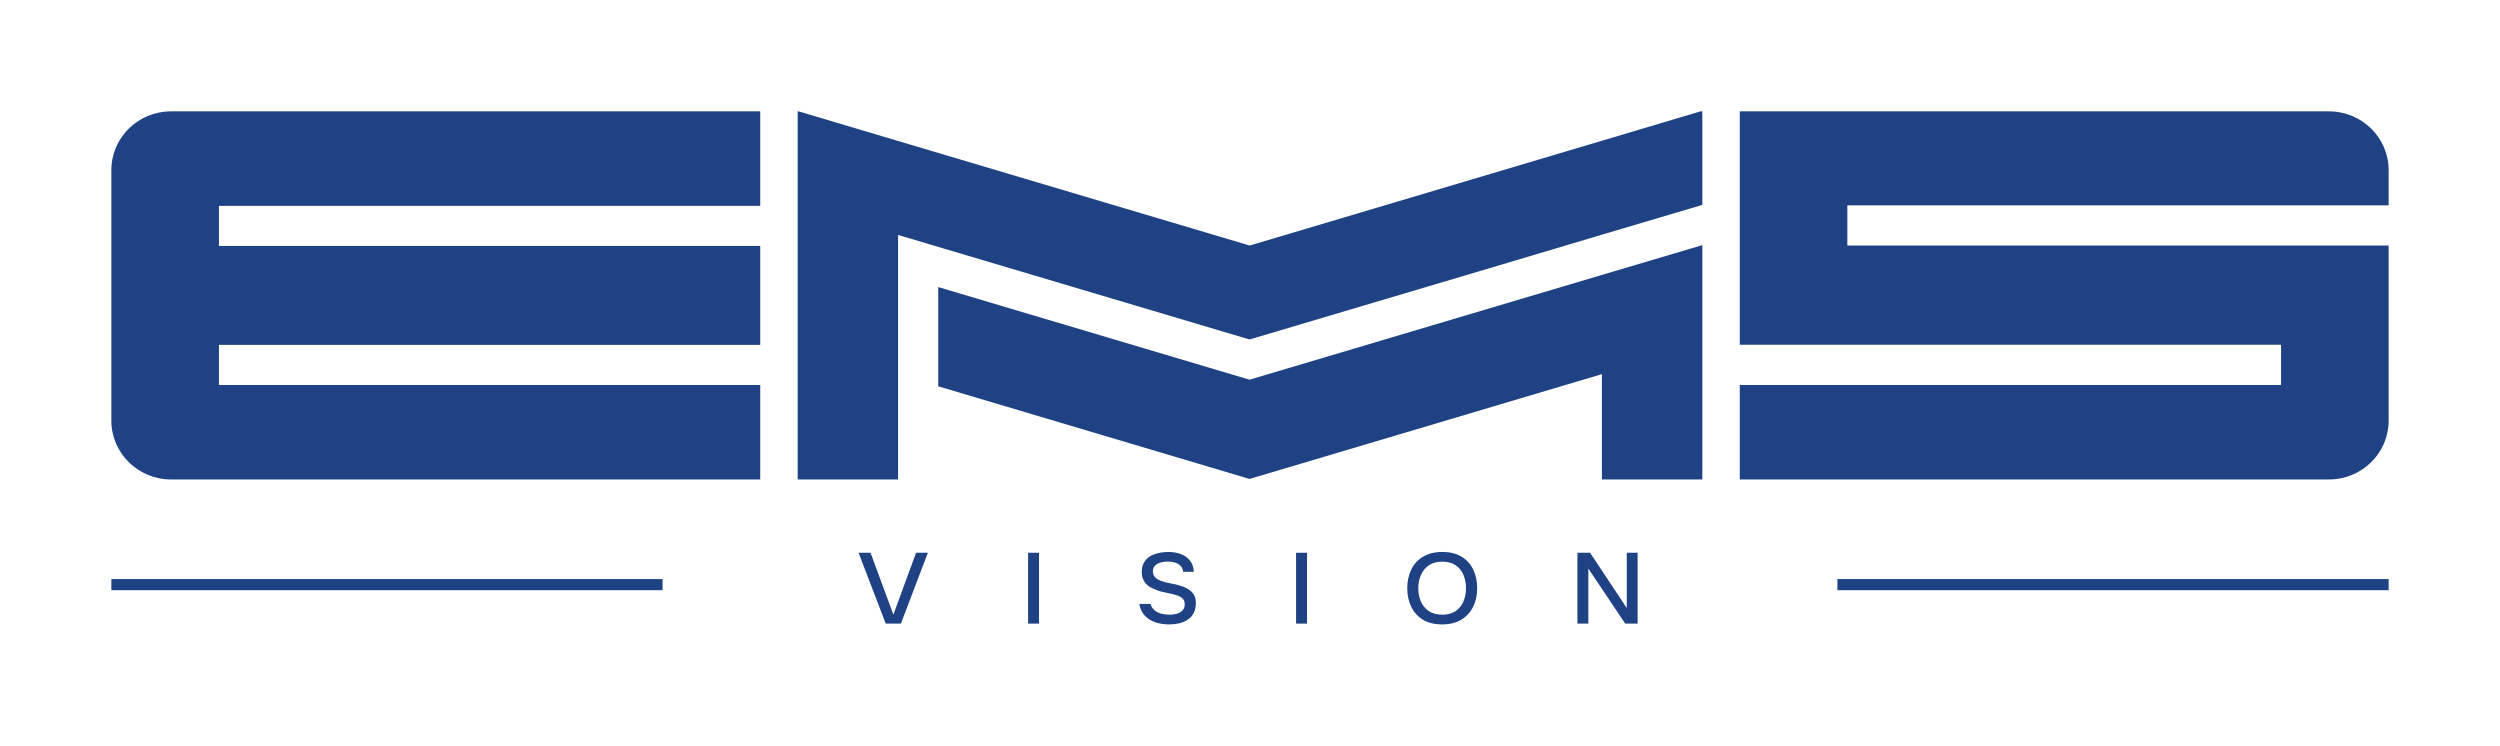
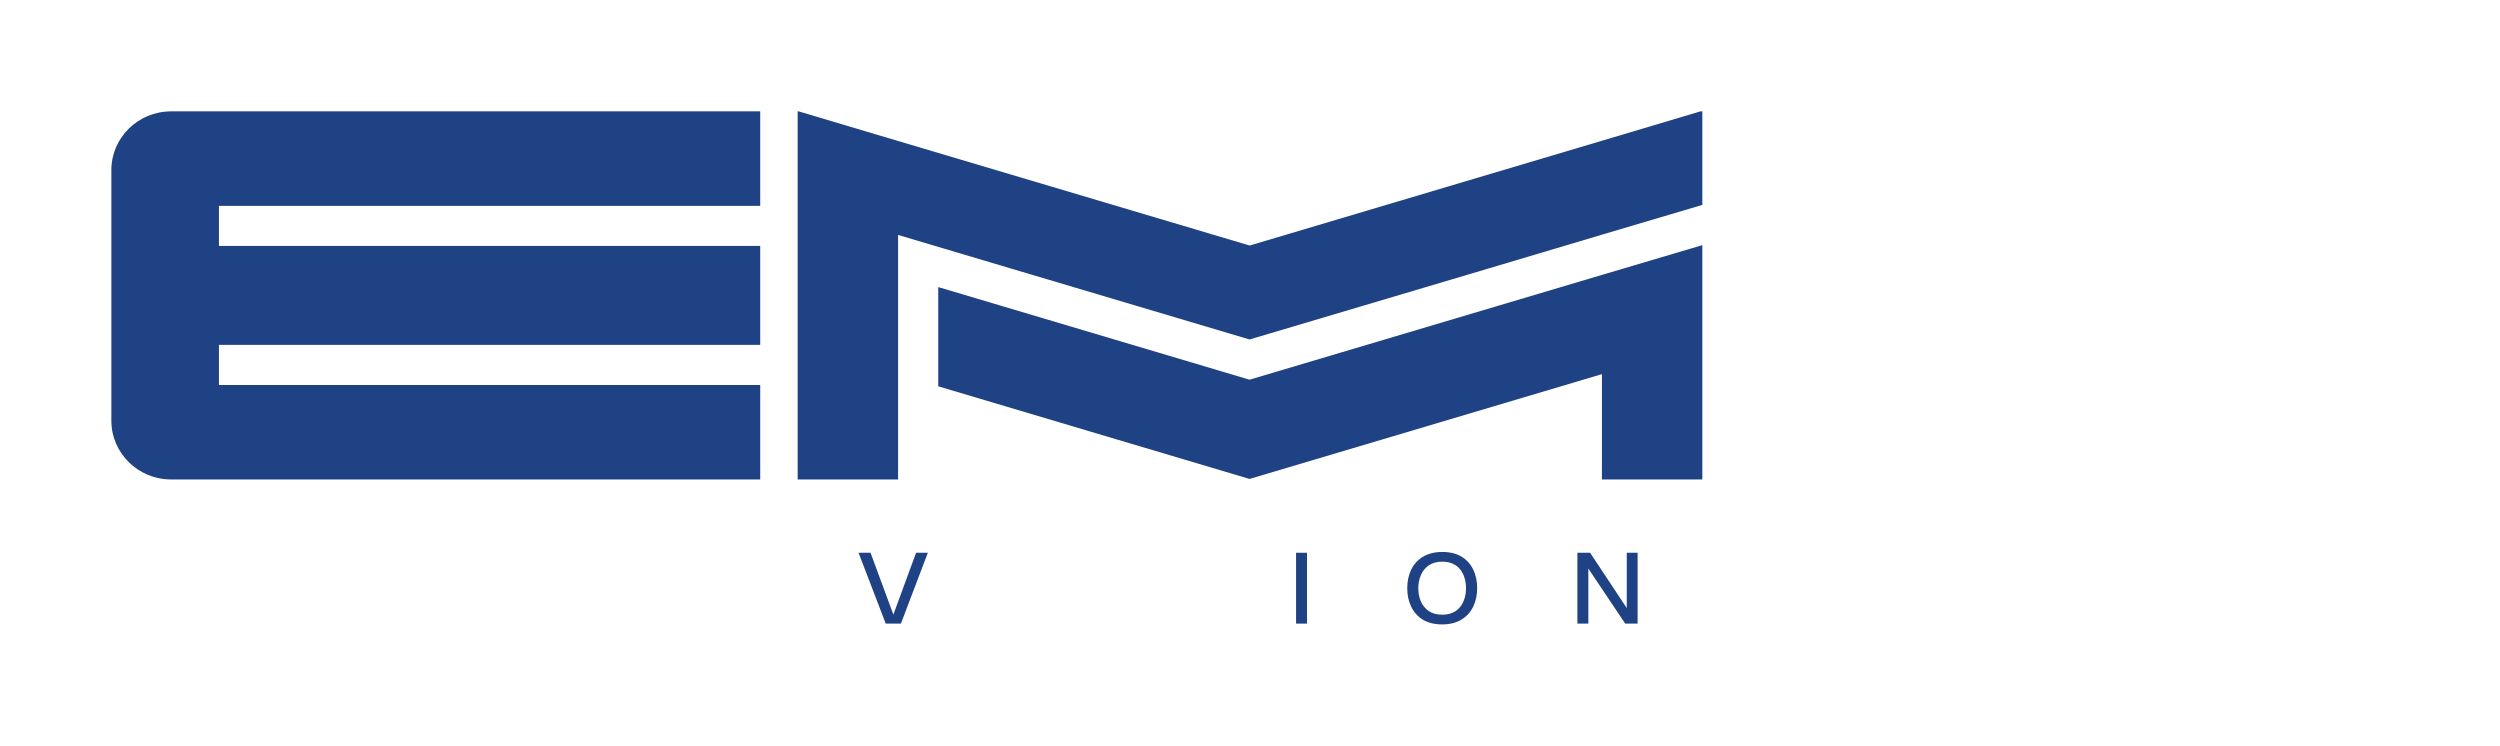
<svg xmlns="http://www.w3.org/2000/svg" width="449" height="134" viewBox="0 0 449 134" fill="none">
  <path d="M39.322 36.968V44.168H136.537V61.944H39.322V69.145H136.537V86.112H30.735C24.8 86.112 20 81.383 20 75.561V30.551C20 24.729 24.8 20 30.735 20H136.537V36.968H39.322Z" fill="#1F4284" />
  <path d="M269.478 54.791L224.415 68.194L168.508 51.559V69.382L224.415 86.017L287.705 67.196V86.112H305.739V44.026L287.705 49.373L269.478 54.791ZM305.403 20L287.705 25.276L224.439 44.097L161.294 25.323L143.428 20H143.26V86.112H161.294V42.196L224.415 60.97L267.458 48.184L287.705 42.148L305.739 36.801V20H305.403Z" fill="#1F4284" />
-   <path d="M331.785 36.873V44.097H429V75.561C429 81.383 424.199 86.112 418.265 86.112H312.463V69.145H409.678V61.92H312.463V20H418.265C424.199 20 429 24.729 429 30.551V36.873H331.785Z" fill="#1F4284" />
  <path d="M283.301 112V99.274H285.582L292.167 109.21V99.274H294.115V112H291.889L285.267 102.118V112H283.301Z" fill="#1F4284" />
  <path d="M259.012 112.144C257.664 112.144 256.52 111.868 255.58 111.316C254.653 110.752 253.948 109.978 253.466 108.994C252.983 108.01 252.742 106.894 252.742 105.646C252.742 104.386 252.983 103.264 253.466 102.28C253.948 101.296 254.659 100.528 255.599 99.976C256.539 99.412 257.682 99.13 259.03 99.13C260.391 99.13 261.535 99.406 262.462 99.958C263.389 100.51 264.094 101.278 264.577 102.262C265.059 103.246 265.3 104.368 265.3 105.628C265.3 106.876 265.059 107.992 264.577 108.976C264.094 109.96 263.383 110.734 262.443 111.298C261.516 111.862 260.372 112.144 259.012 112.144ZM259.03 110.398C260.02 110.398 260.83 110.176 261.46 109.732C262.091 109.288 262.555 108.706 262.852 107.986C263.148 107.266 263.297 106.486 263.297 105.646C263.297 105.01 263.21 104.404 263.037 103.828C262.876 103.252 262.623 102.742 262.276 102.298C261.93 101.854 261.485 101.506 260.941 101.254C260.397 101.002 259.76 100.876 259.03 100.876C258.053 100.876 257.243 101.098 256.6 101.542C255.97 101.986 255.5 102.568 255.191 103.288C254.882 104.008 254.727 104.794 254.727 105.646C254.727 106.486 254.875 107.266 255.172 107.986C255.481 108.706 255.951 109.288 256.582 109.732C257.225 110.176 258.041 110.398 259.03 110.398Z" fill="#1F4284" />
  <path d="M232.775 112V99.274H234.742V112H232.775Z" fill="#1F4284" />
-   <path d="M209.972 112.144C209.119 112.144 208.315 112.024 207.561 111.784C206.806 111.544 206.169 111.154 205.65 110.614C205.131 110.074 204.784 109.36 204.611 108.472H206.633C206.794 108.976 207.054 109.372 207.412 109.66C207.771 109.936 208.185 110.128 208.655 110.236C209.137 110.344 209.62 110.398 210.102 110.398C210.559 110.398 210.986 110.338 211.382 110.218C211.79 110.098 212.124 109.9 212.383 109.624C212.643 109.348 212.773 108.988 212.773 108.544C212.773 108.208 212.705 107.932 212.569 107.716C212.433 107.5 212.241 107.326 211.994 107.194C211.759 107.05 211.475 106.936 211.141 106.852C210.757 106.732 210.343 106.63 209.898 106.546C209.465 106.462 209.032 106.366 208.599 106.258C208.179 106.15 207.783 106.012 207.412 105.844C207.103 105.724 206.8 105.58 206.503 105.412C206.219 105.232 205.972 105.022 205.761 104.782C205.551 104.53 205.378 104.236 205.242 103.9C205.118 103.564 205.057 103.18 205.057 102.748C205.057 102.172 205.149 101.68 205.335 101.272C205.533 100.864 205.786 100.522 206.095 100.246C206.417 99.97 206.782 99.754 207.19 99.598C207.61 99.43 208.049 99.31 208.507 99.238C208.964 99.166 209.409 99.13 209.842 99.13C210.634 99.13 211.363 99.25 212.031 99.49C212.699 99.73 213.249 100.114 213.682 100.642C214.127 101.158 214.368 101.842 214.405 102.694H212.495C212.445 102.238 212.285 101.878 212.012 101.614C211.753 101.338 211.425 101.146 211.029 101.038C210.634 100.918 210.213 100.858 209.768 100.858C209.446 100.858 209.125 100.888 208.803 100.948C208.482 100.996 208.185 101.092 207.913 101.236C207.653 101.368 207.443 101.548 207.282 101.776C207.134 102.004 207.06 102.286 207.06 102.622C207.06 102.91 207.122 103.168 207.245 103.396C207.369 103.612 207.542 103.798 207.765 103.954C208 104.098 208.259 104.224 208.544 104.332C209.063 104.524 209.632 104.674 210.25 104.782C210.869 104.878 211.45 105.016 211.994 105.196C212.39 105.316 212.761 105.466 213.107 105.646C213.453 105.814 213.75 106.024 213.997 106.276C214.245 106.516 214.436 106.804 214.572 107.14C214.708 107.464 214.776 107.842 214.776 108.274C214.776 108.982 214.646 109.588 214.387 110.092C214.127 110.584 213.775 110.98 213.329 111.28C212.884 111.58 212.371 111.802 211.79 111.946C211.209 112.078 210.603 112.144 209.972 112.144Z" fill="#1F4284" />
-   <path d="M184.645 112V99.274H186.611V112H184.645Z" fill="#1F4284" />
  <path d="M159.076 112L154.197 99.274H156.349L160.448 110.38L164.529 99.274H166.644L161.802 112H159.076Z" fill="#1F4284" />
-   <line x1="20" y1="105" x2="119" y2="105" stroke="#1F4284" stroke-width="2" />
-   <line x1="330" y1="105" x2="429" y2="105" stroke="#1F4284" stroke-width="2" />
</svg>